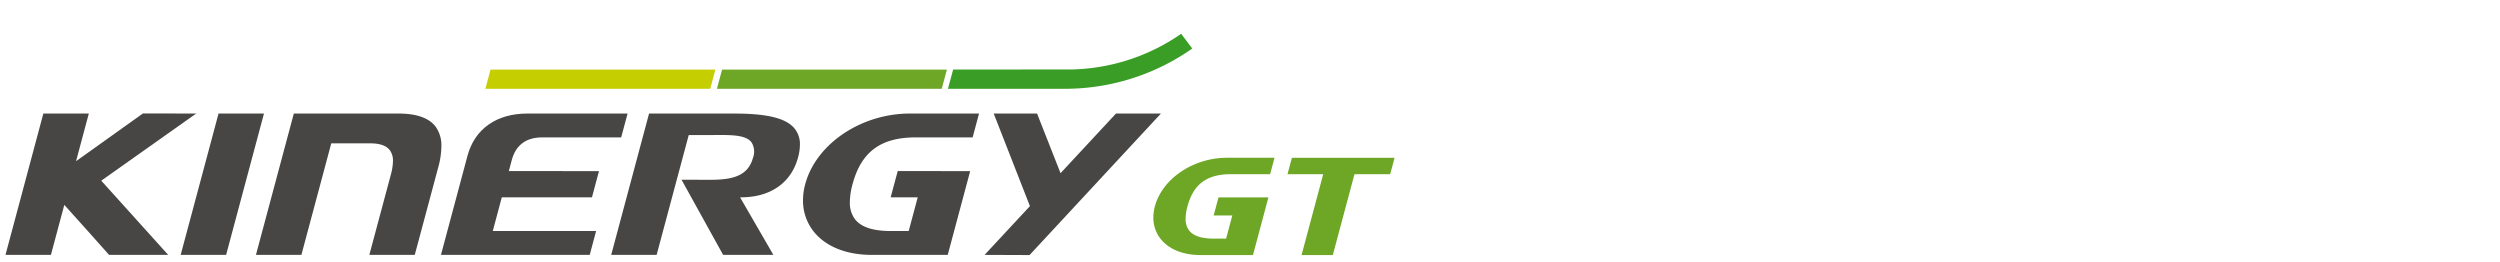
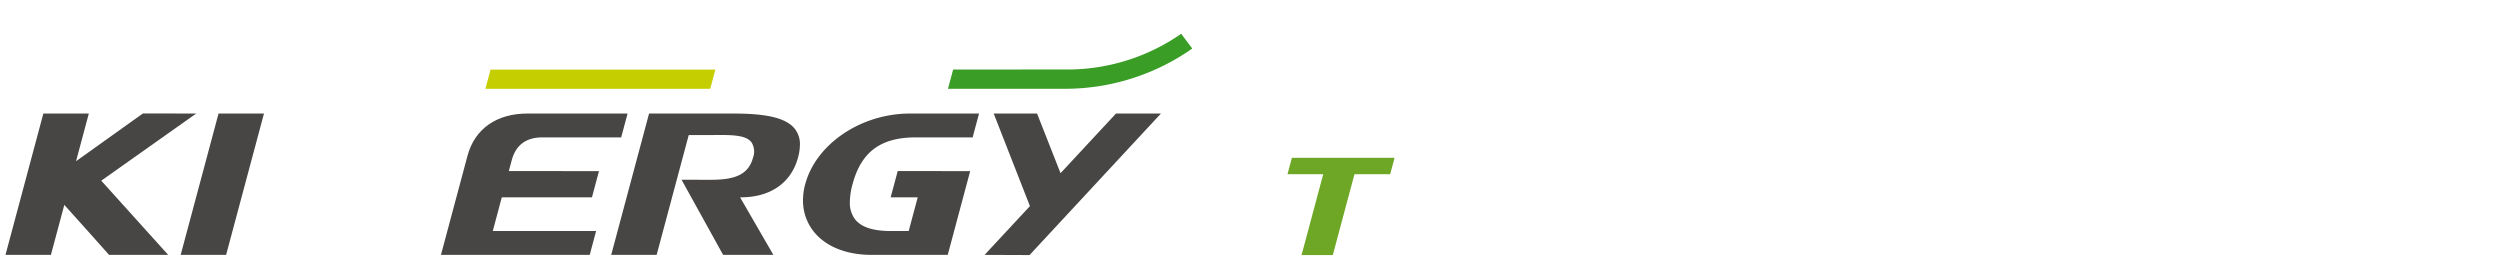
<svg xmlns="http://www.w3.org/2000/svg" width="496" height="52" viewBox="0 0 496 52">
  <defs>
    <clipPath id="clip-path">
      <rect id="사각형_12017" data-name="사각형 12017" width="496" height="52" transform="translate(320.442 855.18)" fill="none" stroke="#707070" stroke-width="1" />
    </clipPath>
    <clipPath id="clip-path-2">
      <rect id="사각형_13285" data-name="사각형 13285" width="275.601" height="43.902" fill="none" />
    </clipPath>
  </defs>
  <g id="bi_Kinergy_GT" data-name="bi_Kinergy GT" transform="translate(-320.442 -855.18)" clip-path="url(#clip-path)">
    <g id="그룹_10895" data-name="그룹 10895" transform="translate(321.531 861.882)">
      <g id="그룹_10894" data-name="그룹 10894" transform="translate(0 0)" clip-path="url(#clip-path-2)">
        <path id="패스_54921" data-name="패스 54921" d="M64.637,53.368c.042-.159,7.442-27.773,7.513-28.043H63.137c-.042.159-7.443,27.773-7.515,28.043Z" transform="translate(-20.866 -9.5)" fill="#474645" />
-         <path id="패스_54922" data-name="패스 54922" d="M115.142,27.894c-1.308-1.705-3.776-2.568-7.336-2.568H87.036c-.043.159-7.444,27.772-7.515,28.041h9.017l5.928-22.131h7.688c1.939,0,3.224.447,3.928,1.365a3.482,3.482,0,0,1,.624,2.167,11.182,11.182,0,0,1-.447,2.784s-4.17,15.549-4.242,15.815h9.014l4.647-17.327a16.357,16.357,0,0,0,.634-4.173,6.325,6.325,0,0,0-1.171-3.974" transform="translate(-29.831 -9.501)" fill="#474645" />
        <path id="패스_54923" data-name="패스 54923" d="M151.726,36.744l.578-2.16c.8-3,2.836-4.527,6.041-4.527h15.674c.04-.151,1.2-4.478,1.268-4.732H155.4c-6.116,0-10.442,3.049-11.869,8.365l-5.271,19.678h29.517c.041-.151,1.2-4.48,1.268-4.735h-20.5l1.787-6.688h17.89c.041-.152,1.326-4.948,1.393-5.2Z" transform="translate(-51.865 -9.5)" fill="#474645" />
        <path id="패스_54924" data-name="패스 54924" d="M253.652,39.351a12.262,12.262,0,0,0-.432,3.177,9.8,9.8,0,0,0,2,6.053c2.369,3.087,6.505,4.787,11.646,4.787h15.067c.042-.159,4.387-16.377,4.454-16.624H272.01c-.041.15-1.328,4.945-1.4,5.2h5.371l-1.792,6.688h-3.517c-3.594,0-5.935-.774-7.158-2.368a5.4,5.4,0,0,1-1-3.394,13.922,13.922,0,0,1,.534-3.531c1.725-6.42,5.593-9.284,12.543-9.284h11.283c.041-.151,1.2-4.478,1.271-4.732h-13.7c-9.71,0-18.647,6.03-20.79,14.026" transform="translate(-94.992 -9.5)" fill="#474645" />
        <path id="패스_54925" data-name="패스 54925" d="M321.281,25.325h-8.6l7.186,18.365s-8.671,9.33-9,9.678l8.924.034,26.068-28.078H336.94c-.065.067-11,11.831-11,11.831l-4.658-11.831" transform="translate(-116.618 -9.5)" fill="#474645" />
        <path id="패스_54926" data-name="패스 54926" d="M216.712,25.325H199.83c-.042.159-7.441,27.773-7.513,28.043h9.014l6.37-23.776h4.054l1.142-.005c3.281-.021,6.113-.037,7.25,1.436a3.46,3.46,0,0,1,.286,3.119c-1.18,4.4-5.676,4.36-10.025,4.325l-1.187-.006h-2.949c.174.312,8.194,14.8,8.254,14.907h9.967c-.183-.315-6.605-11.423-6.605-11.423h.188c5.843,0,9.967-2.881,11.311-7.907a9.885,9.885,0,0,0,.375-2.54,4.884,4.884,0,0,0-.96-3.071c-1.646-2.146-5.375-3.1-12.09-3.1" transform="translate(-72.145 -9.5)" fill="#474645" />
        <path id="패스_54927" data-name="패스 54927" d="M37.831,25.311c-.645,0-10.565-.018-10.565-.018L14,34.763s2.462-9.186,2.533-9.45H7.511C7.468,25.472.072,53.086,0,53.355H9.013c.042-.157,2.657-9.918,2.657-9.918l.134.148s8.747,9.718,8.747,9.77h11.73L19,38.633s18.282-12.94,18.833-13.322" transform="translate(0 -9.488)" fill="#474645" />
        <path id="패스_54928" data-name="패스 54928" d="M153.4,11.367l-1.02,3.807h44.605l1.021-3.807Z" transform="translate(-57.165 -4.264)" fill="#c5ce00" />
        <path id="패스_54929" data-name="패스 54929" d="M347.71,2.924,345.516,0a39.57,39.57,0,0,1-21.868,7.083l-23.378.009-1.025,3.818,23.845,0a43.94,43.94,0,0,0,24.62-7.981" transform="translate(-112.257 0)" fill="#399d26" />
-         <path id="패스_54930" data-name="패스 54930" d="M226.908,11.367l-1.022,3.807h44.607l1.02-3.807Z" transform="translate(-84.738 -4.264)" fill="#6da725" />
-         <path id="패스_54931" data-name="패스 54931" d="M364.756,49.025a8.423,8.423,0,0,0-.3,2.187,6.748,6.748,0,0,0,1.378,4.167c1.631,2.124,4.478,3.294,8.017,3.294h10.369c.03-.109,3.021-11.272,3.067-11.441h-9.9c-.028.1-.914,3.4-.961,3.579h3.7l-1.233,4.6h-2.421c-2.474,0-4.085-.533-4.926-1.63a3.723,3.723,0,0,1-.69-2.336,9.558,9.558,0,0,1,.369-2.43c1.186-4.419,3.849-6.39,8.633-6.39h7.765c.029-.1.828-3.083.875-3.257h-9.433c-6.683,0-12.835,4.15-14.309,9.654" transform="translate(-136.721 -14.77)" fill="#6da725" />
        <path id="패스_54932" data-name="패스 54932" d="M428.3,39.371H407.924c-.048.174-.847,3.154-.876,3.257h7.089c-1.465,5.465-4.263,15.907-4.3,16.044h6.2c.021-.081,2.829-10.564,4.3-16.044h7.083c.029-.1.828-3.083.875-3.257" transform="translate(-152.698 -14.77)" fill="#6da725" />
      </g>
    </g>
  </g>
</svg>